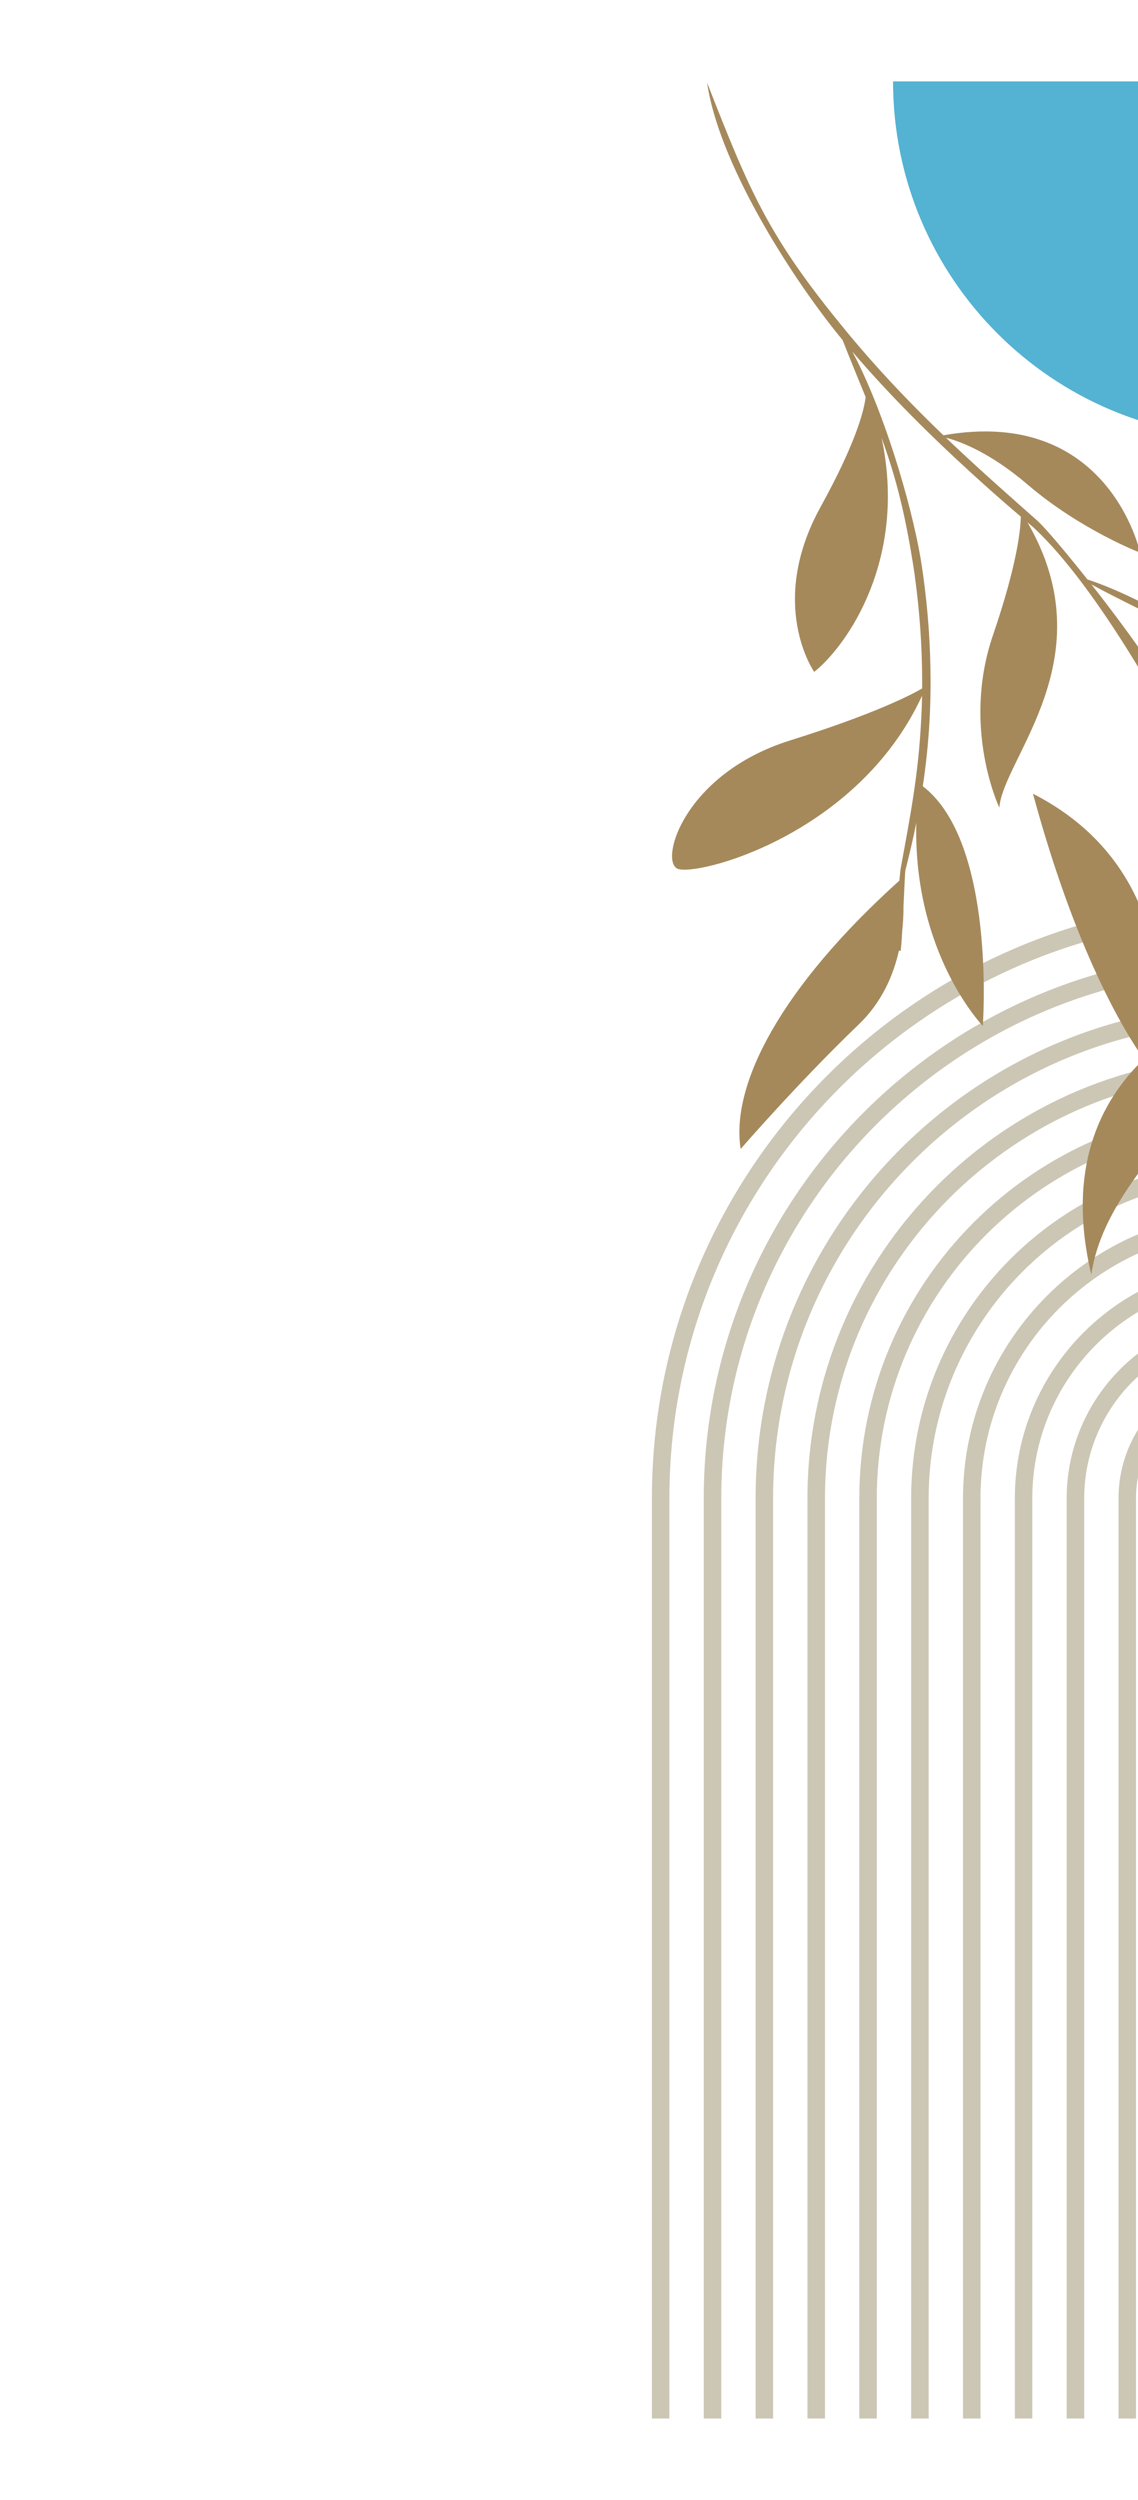
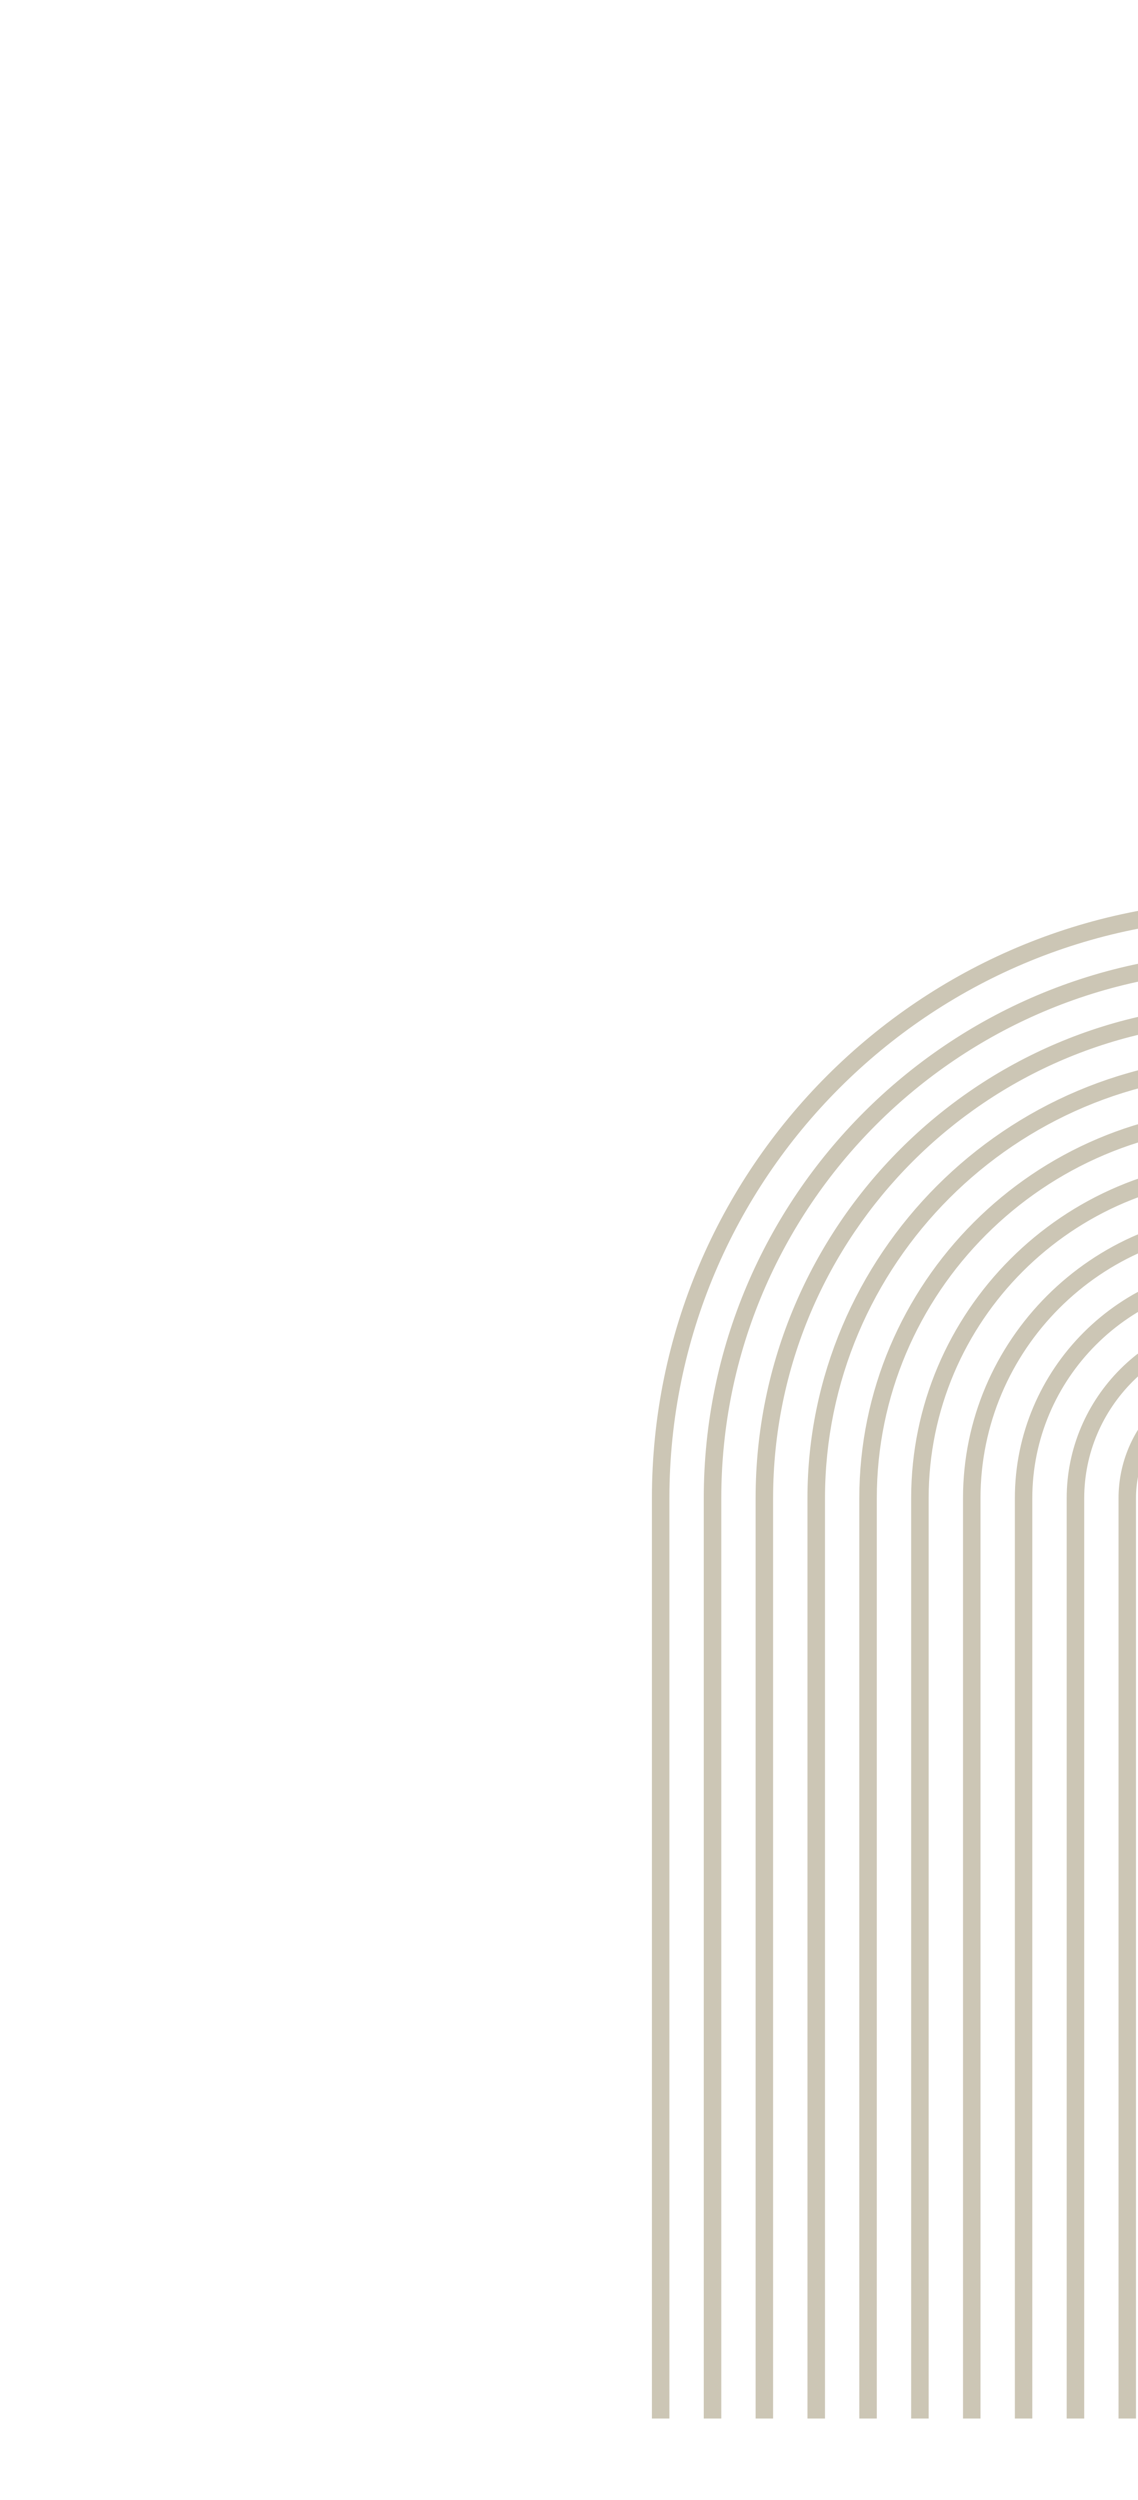
<svg xmlns="http://www.w3.org/2000/svg" width="450" height="988" viewBox="0 0 450 988" fill="none">
  <path d="M257.783 955.829V592.098C257.783 526.955 284.264 467.903 327.03 425.136C369.797 382.37 428.849 355.889 493.991 355.889C559.134 355.889 618.186 382.37 660.953 425.136C703.719 467.903 730.2 526.955 730.2 592.098V955.829H723.281V592.098C723.281 528.872 697.576 471.545 656.056 430.033C614.544 388.522 557.217 362.808 493.991 362.808C430.766 362.808 373.439 388.513 331.927 430.033C290.416 471.545 264.702 528.872 264.702 592.098V955.829H257.783ZM442.302 955.829V592.098C442.302 577.877 448.114 564.955 457.481 555.588C466.849 546.22 479.771 540.408 493.991 540.408C508.212 540.408 521.134 546.22 530.501 555.588C539.869 564.955 545.68 577.877 545.68 592.098V955.829H538.762V592.098C538.762 579.785 533.725 568.597 525.604 560.476C517.483 552.355 506.295 547.318 493.983 547.318C481.67 547.318 470.482 552.355 462.361 560.476C454.24 568.597 449.204 579.785 449.204 592.098V955.829H442.285H442.302ZM421.799 955.829V592.098C421.799 572.222 429.912 554.167 442.991 541.088C456.07 528.009 474.116 519.897 494 519.897C513.885 519.897 531.93 528.009 545.01 541.088C558.089 554.167 566.201 572.213 566.201 592.098V955.829H559.282V592.098C559.282 574.13 551.946 557.81 540.121 545.985C528.297 534.161 511.976 526.824 494.009 526.824C476.041 526.824 459.721 534.161 447.897 545.985C436.072 557.81 428.735 574.13 428.735 592.098V955.829H421.817H421.799ZM401.305 955.829V592.098C401.305 566.558 411.709 543.389 428.5 526.597C445.291 509.806 468.469 499.402 494 499.402C519.531 499.402 542.709 509.806 559.5 526.597C576.291 543.389 586.695 566.567 586.695 592.098V955.829H579.777V592.098C579.777 568.475 570.148 547.031 554.603 531.486C539.067 515.949 517.623 506.312 493.991 506.312C470.36 506.312 448.925 515.941 433.38 531.486C417.843 547.022 408.206 568.466 408.206 592.098V955.829H401.287H401.305ZM380.802 955.829V592.098C380.802 560.903 393.506 532.601 414.009 512.107C434.512 491.604 462.814 478.899 494 478.899C525.186 478.899 553.497 491.604 573.991 512.107C594.494 532.61 607.199 560.912 607.199 592.098V955.829H600.28V592.098C600.28 562.811 588.351 536.243 569.103 516.995C549.854 497.747 523.287 485.818 494 485.818C464.714 485.818 438.146 497.747 418.898 516.995C399.649 536.243 387.72 562.811 387.72 592.098V955.829H380.802ZM360.299 955.829V592.098C360.299 555.248 375.303 521.822 399.51 497.607C423.725 473.392 457.15 458.396 494 458.396C530.85 458.396 564.275 473.401 588.49 497.607C612.705 521.822 627.702 555.248 627.702 592.098V955.829H620.783V592.098C620.783 557.156 606.554 525.465 583.593 502.504C560.633 479.544 528.933 465.315 494 465.315C459.067 465.315 427.367 479.544 404.407 502.504C381.447 525.465 367.217 557.165 367.217 592.098V955.829H360.299ZM339.796 955.829V592.098C339.796 549.593 357.092 511.035 385.019 483.117C412.946 455.19 451.495 437.893 494 437.893C536.505 437.893 575.063 455.19 602.981 483.117C630.908 511.044 648.205 549.593 648.205 592.098V955.829H641.286V592.098C641.286 551.501 624.765 514.677 598.093 488.005C571.42 461.333 534.597 444.812 494 444.812C453.403 444.812 416.58 461.333 389.908 488.005C363.235 514.677 346.714 551.501 346.714 592.098V955.829H339.796ZM319.292 955.829V592.098C319.292 543.929 338.889 500.256 370.52 468.617C402.15 436.987 445.831 417.39 494 417.39C542.169 417.39 585.841 436.987 617.481 468.617C649.111 500.248 668.708 543.929 668.708 592.098V955.829H661.789V592.098C661.789 545.846 642.968 503.898 612.592 473.514C582.208 443.13 540.261 424.317 494.009 424.317C447.757 424.317 405.81 443.139 375.425 473.514C345.041 503.898 326.229 545.846 326.229 592.098V955.829H319.31H319.292ZM298.789 955.829V592.098C298.789 538.274 320.678 489.469 356.029 454.126C391.371 418.784 440.176 396.887 494 396.887C547.824 396.887 596.629 418.775 631.971 454.126C667.314 489.469 689.211 538.274 689.211 592.098V955.829H682.292V592.098C682.292 540.182 661.179 493.111 627.083 459.015C592.987 424.919 545.916 403.805 494 403.805C442.085 403.805 395.014 424.919 360.917 459.015C326.821 493.111 305.708 540.182 305.708 592.098V955.829H298.789ZM278.286 955.829V592.098C278.286 532.619 302.475 478.69 341.53 439.627C380.584 400.573 434.512 376.384 494 376.384C553.488 376.384 607.408 400.573 646.471 439.627C685.525 478.681 709.714 532.61 709.714 592.098V955.829H702.795V592.098C702.795 534.527 679.382 482.332 641.582 444.524C603.774 406.716 551.58 383.311 494.009 383.311C436.438 383.311 384.244 406.725 346.435 444.524C308.627 482.332 285.222 534.527 285.222 592.098V955.829H278.304H278.286Z" fill="#CCC6B5" />
-   <path fill-rule="evenodd" clip-rule="evenodd" d="M634.864 32.171C634.864 109.966 571.795 173.035 494 173.035C416.205 173.035 353.136 109.966 353.136 32.171H634.864Z" fill="#54B2D2" />
-   <path d="M394.456 191.778C394.282 191.621 394.107 191.473 393.933 191.316C391.519 189.164 389.123 187.003 386.736 184.824C382.466 180.929 378.24 176.991 374.066 173C379.381 174.35 391.275 178.611 406.455 191.595C427.263 209.397 450.833 218.424 450.833 218.424C450.833 218.424 438.547 160.47 373.055 172.033C361.458 160.888 350.287 149.299 339.822 137.074C338.802 135.889 337.8 134.695 336.789 133.492C336.066 132.621 335.343 131.75 334.62 130.878C334.48 130.713 334.35 130.538 334.21 130.373C303.782 93.436 296.576 76 279.602 32.65C284.116 63.888 311.72 107.866 331.622 132.482C331.762 132.647 331.901 132.821 332.04 132.987C332.415 133.449 332.799 133.902 333.173 134.364C336.502 142.851 339.534 150.127 342.305 156.932C341.564 162.892 338.096 175.64 324.468 200.369C303.268 238.831 321.959 265.547 321.959 265.547C335.16 254.986 358.8 220.846 348.614 173.096C353.476 186.445 357.397 200.326 360.734 221.081C360.76 221.247 360.795 221.413 360.821 221.578C361.135 223.486 361.431 225.403 361.702 227.32C361.702 227.32 361.702 227.32 361.693 227.32C363.68 241.759 364.612 254.916 364.655 269.486C364.655 270.357 364.655 271.22 364.638 272.091C360.09 274.731 345.547 282.251 312.426 292.629C270.81 305.664 260.781 339.761 267.804 343.272C274.661 346.705 339.011 330.481 364.612 274.958C364.551 278.06 364.438 281.162 364.281 284.255C364.263 284.534 364.246 284.813 364.228 285.083C363.087 306.719 359.907 322.638 356.099 343.577C356.029 344.03 355.855 345.686 355.654 348.012C308.714 390.308 288.882 428.648 292.873 454.083C292.873 454.083 315.938 427.507 339.499 404.947C348.736 396.103 353.328 385.35 355.497 375.53C355.654 375.783 355.837 375.896 356.046 375.861C356.256 375.826 356.517 372.367 356.778 367.731C357.162 364.237 357.284 361.013 357.266 358.19C357.597 351.228 357.885 344.693 358.007 343.969C359.645 337.591 361.092 331.387 362.338 325.226C361.057 376.976 388.635 405.444 388.635 405.444C388.635 405.444 393.985 332.973 364.899 310.727C366.145 302.458 367.034 294.075 367.548 285.257C367.566 284.978 367.574 284.699 367.592 284.421C367.792 280.465 367.923 276.509 367.967 272.553C367.975 271.533 367.984 270.514 367.984 269.503C367.94 254.777 366.991 241.463 364.987 226.859C364.708 224.924 364.411 222.981 364.098 221.055C364.072 220.89 364.045 220.715 364.019 220.55C360.168 198.33 349.346 161.907 337.042 138.973L337.277 139.243C351.899 156.322 367.879 172.155 384.488 187.29C386.884 189.477 389.289 191.647 391.711 193.799C391.885 193.956 392.06 194.113 392.234 194.27C395.998 197.616 399.824 200.91 403.658 204.186C403.579 209.074 402.289 222.876 392.661 251.004C380.122 287.61 395.17 319.197 395.17 319.197C396.634 299.661 437.553 260.162 406.272 206.408L408.467 208.281C434.817 232.514 463.006 286.521 463.616 286.86C463.781 286.826 464.008 286.878 464.269 286.991C464.051 286.948 463.834 286.904 463.616 286.86C463.616 286.86 476.651 297.892 497.712 324.965C518.773 352.038 546.848 374.606 546.848 374.606C546.848 374.606 542.012 303.643 467.929 287.723C467.598 279.227 448.045 251.901 431.593 230.989C456.296 244.39 474.734 250.35 498.888 271.777C498.984 271.856 499.08 271.943 499.176 272.021C500.248 272.962 501.311 273.921 502.356 274.888C509.658 281.606 516.472 288.934 522.494 296.829C523.252 297.831 524.001 298.833 524.742 299.852C524.794 299.931 524.837 300.001 524.89 300.07C526.615 302.414 537.08 319.24 537.821 318.953C540.426 317.959 528.942 300.044 527.591 298.118C527.539 298.049 527.486 297.97 527.425 297.901C526.676 296.864 525.909 295.827 525.134 294.807C518.991 286.756 512.055 279.288 504.605 272.431C503.533 271.446 502.452 270.479 501.363 269.52C501.267 269.433 501.171 269.346 501.076 269.268C493.817 263.029 481.836 254.977 469.036 247.571C524.315 266.07 566.393 246.499 566.393 246.499C566.393 246.499 521.953 198.566 467.319 246.586C454.162 239.066 440.333 232.339 430.025 229.02C421.137 217.805 413.391 208.743 410.445 205.998C405.087 201.275 399.771 196.544 394.447 191.786L394.456 191.778ZM517.335 496.666C526.789 607.503 461.106 638.594 461.106 638.594C461.106 638.594 469.131 613.524 481.165 569.904C493.198 526.284 516.42 545.924 517.335 496.675V496.666ZM511.244 480.146C571.412 530.284 574.923 595.47 574.923 595.47C574.923 595.47 532.802 544.33 511.244 480.146ZM520.777 416.972C589.972 477.139 584.456 557.365 584.456 557.365C584.456 557.365 564.153 556.416 556.381 501.712C548.599 447.008 520.777 416.972 520.777 416.972ZM483.169 324.712C545.341 402.429 504.727 483.152 504.727 483.152C504.727 483.152 488.876 454.022 490.044 410.01C484.903 417.286 478.647 426.069 472.138 435.018C456.096 457.081 435.532 477.139 431.524 503.707C421.686 462.126 434.783 435.401 452.314 418.549C444.394 407.352 425.398 376.027 408.459 313.681C460.47 340.275 460.322 392.173 457.743 413.73C469.384 404.215 482.062 398.517 490.985 395.336C494.627 347.629 483.169 324.704 483.169 324.704V324.712ZM528.297 297.639C551.362 341.259 619.554 343.769 619.554 343.769C619.554 343.769 619.554 313.681 528.297 297.639Z" fill="#A5895B" />
</svg>